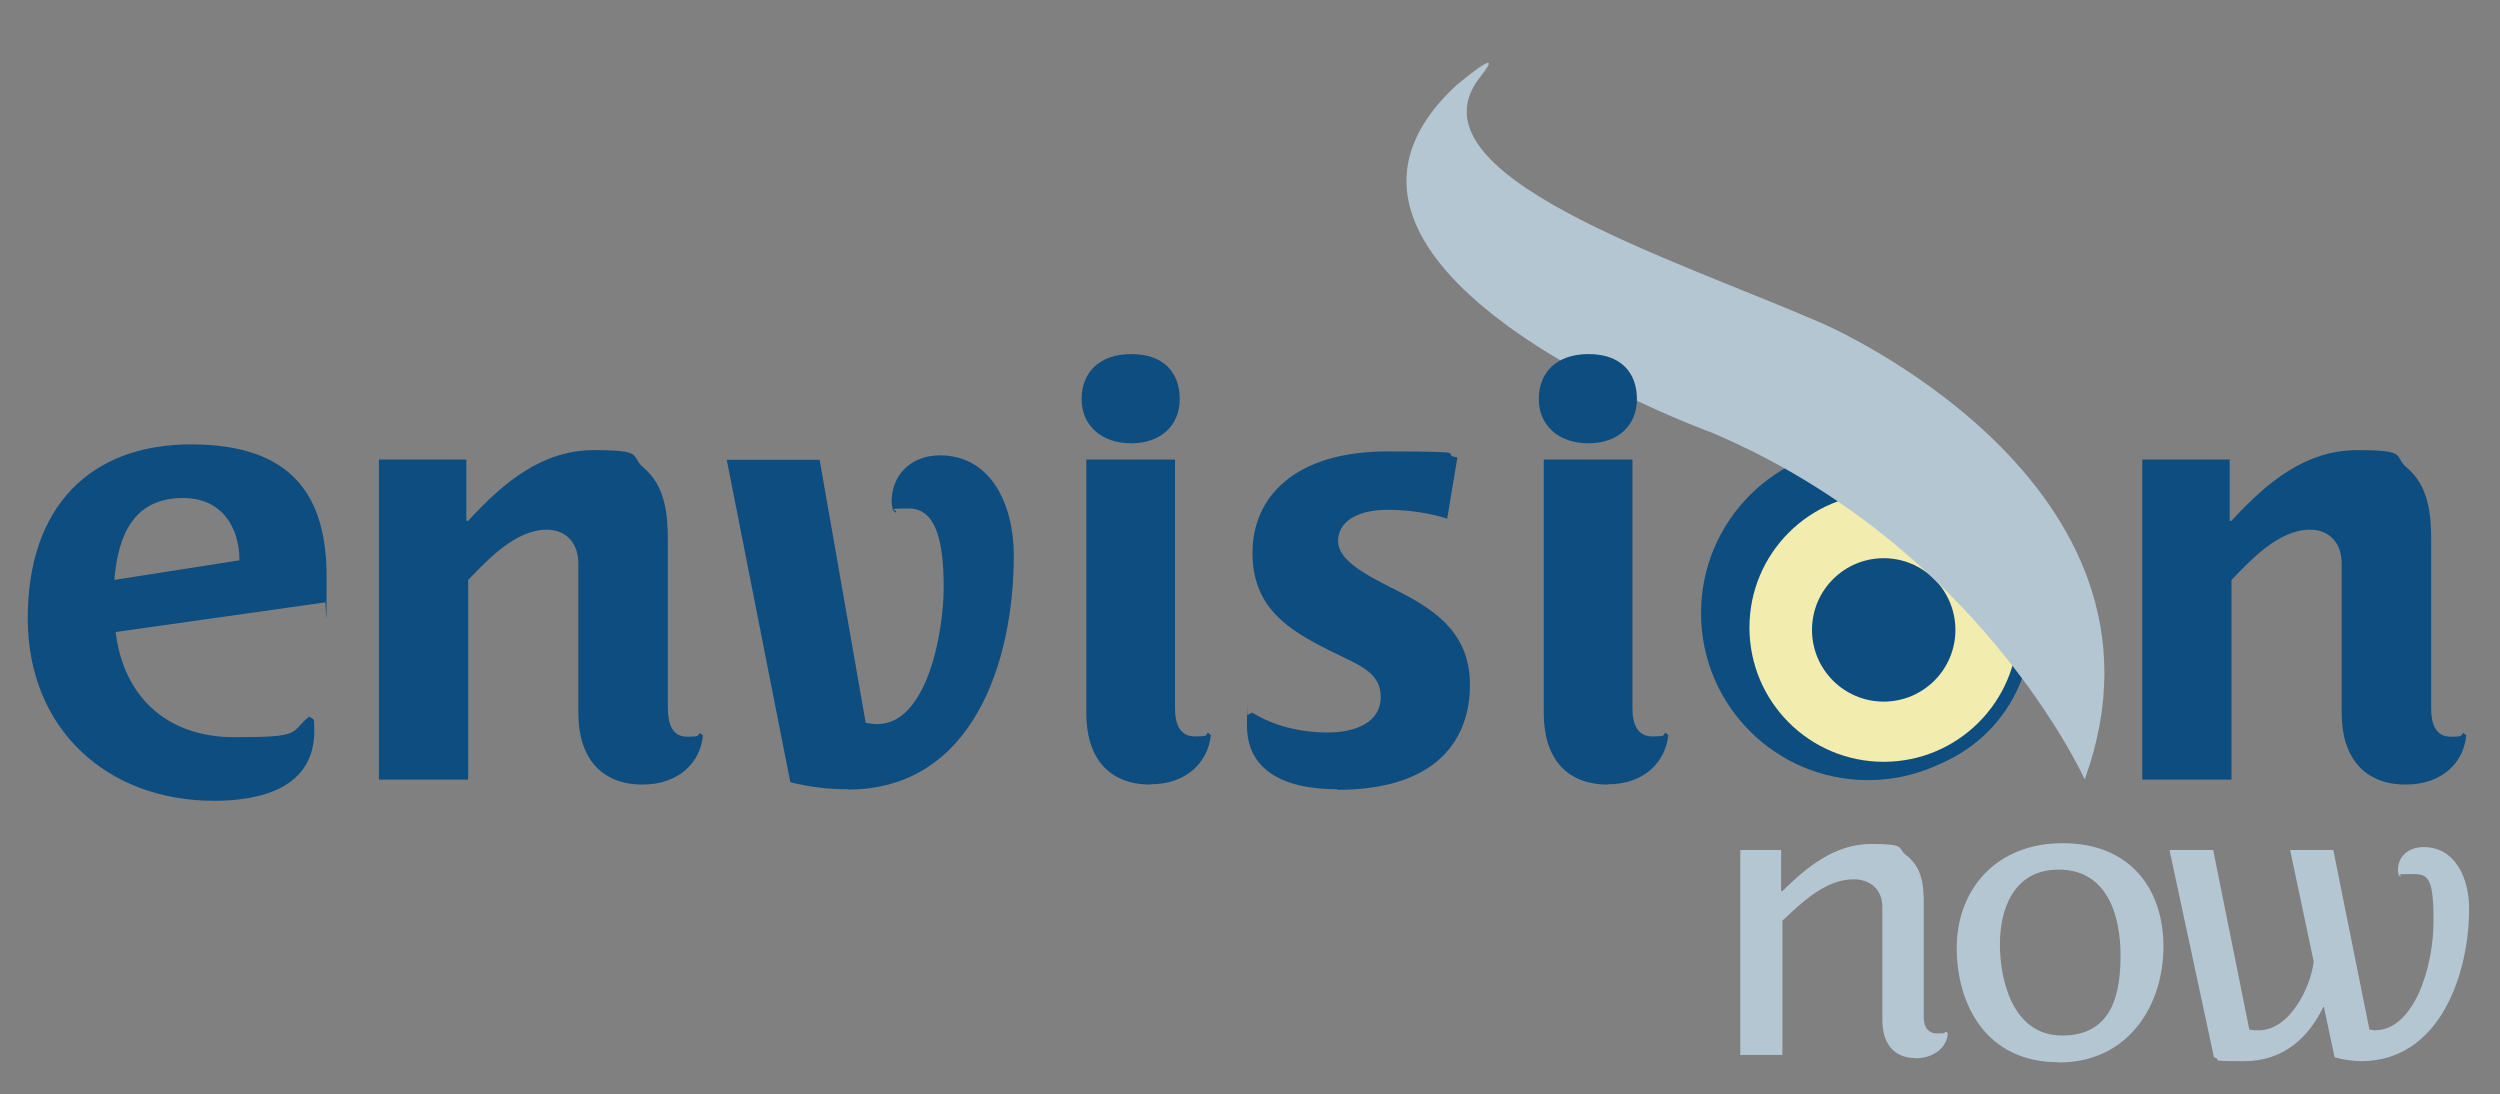
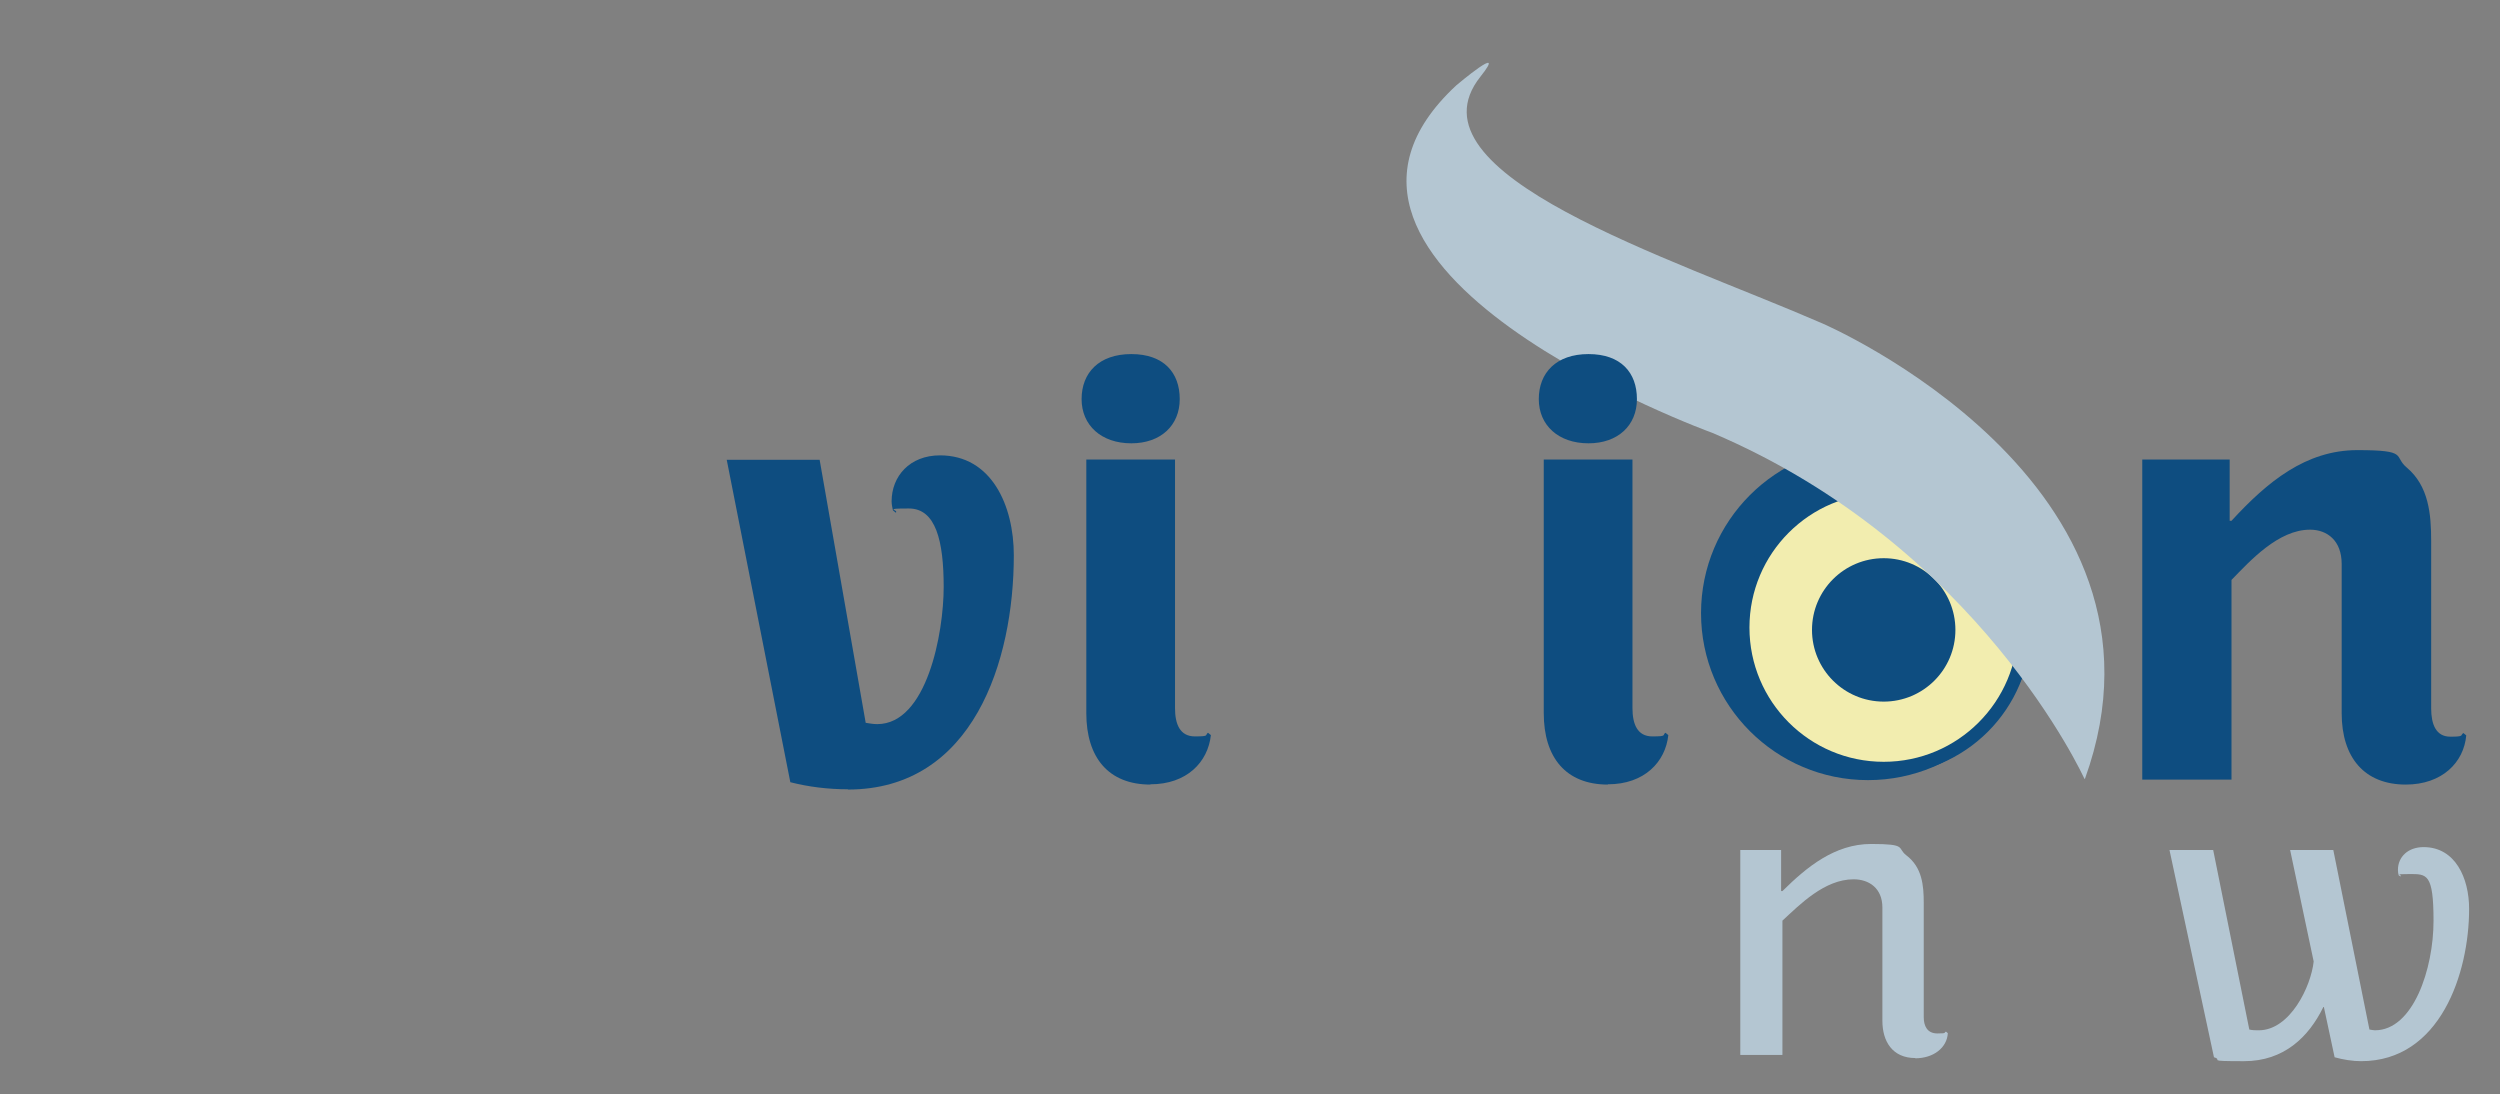
<svg xmlns="http://www.w3.org/2000/svg" version="1.1" viewBox="0 0 955.3 418.1">
  <rect x="0" y="0" width="955.3" height="418.1" fill="#808080" stroke="none" />
  <defs>
    <style>
      .cls-1 {
        fill: #0e4d80;
      }

      .cls-2 {
        fill: #b4c6d2;
      }

      .cls-3 {
        fill: #f2edaf;
        stroke: #0e4d80;
        stroke-miterlimit: 10;
        stroke-width: 5px;
      }
    </style>
  </defs>
  <g>
    <g id="Layer_1">
      <circle class="cls-1" cx="713.8" cy="234.3" r="63.8" />
      <circle class="cls-3" cx="719.8" cy="239.8" r="53.8" />
      <circle class="cls-1" cx="719.8" cy="240.7" r="27.4" />
      <path class="cls-2" d="M796.5,297.6s-40.2-88.9-142.2-132.2c0,0-173.3-62.8-97.8-132.8,0,0,20-16.9,9.2-3.3-29.6,37.2,73.1,69.2,130.7,94.3,0,0,141.2,60.7,100.3,174" />
-       <path class="cls-1" d="M245.5,299.8c-15.8,0-24.5-10.3-24.5-27.3v-57c0-8.9-5.5-13.1-12.1-13.1-12.1,0-22.9,11.9-30,19.2v76.3h-34.1v-122.3h33.4v23.4h.7c13.7-14.9,28.4-27,48.1-27s13.7,2.3,18.8,6.6c8.5,7.1,9.4,17.9,9.4,28.2v63.9c0,6,1.8,10.8,7.3,10.8s3.7-.5,5-1.4l1.1.9c-.9,10.3-9.2,18.8-23.1,18.8Z" />
      <path class="cls-1" d="M324,301.6c-7.6,0-14.9-.9-22-2.7l-24.3-123.2h35.5l17.6,100.5c1.4.2,2.7.5,4.4.5,19,0,25.4-34.8,25.4-52.4s-3-30-13.3-30-3.7.5-5,1.6l-1.1-.9c-.2-.9-.5-2.3-.5-3.4,0-9.6,6.9-17.6,18.5-17.6,19.7,0,28.2,19.2,28.2,38.2,0,40.5-15.6,89.5-63.4,89.5Z" />
      <path class="cls-1" d="M432.3,169.4c-11.5,0-19-6.9-19-16.9s6.6-17.2,19-17.2,18.5,7.1,18.5,17.2-7.3,16.9-18.5,16.9ZM439.6,299.8c-16,0-24.5-10.3-24.5-27.3v-96.9h33.9v95c0,6,1.8,10.8,7.6,10.8s3.7-.5,5-1.4l1.1.9c-1.1,10.3-9.2,18.8-23.1,18.8Z" />
-       <path class="cls-1" d="M511.1,301.6c-22,0-34.6-8.2-34.6-24.3s0-2.7.2-4.1l1.8-.9c8,5,18.3,7.6,28.9,7.6s20.2-3.9,20.2-13.5-8-12.1-19.7-17.9c-16-8-29.3-16.5-29.3-37.3s15.6-38.7,51.5-38.7,18.8.9,26.8,2.3l-3.9,23.4c-6.4-2.1-14.9-3.4-22.7-3.4-12.4,0-19,5-19,11.9s8.9,12.1,20.4,17.9c15.3,7.6,30,16.3,30,37.1s-12.6,40.1-50.6,40.1Z" />
      <path class="cls-1" d="M607,169.4c-11.5,0-19-6.9-19-16.9s6.6-17.2,19-17.2,18.5,7.1,18.5,17.2-7.3,16.9-18.5,16.9ZM614.4,299.8c-16,0-24.5-10.3-24.5-27.3v-96.9h33.9v95c0,6,1.8,10.8,7.6,10.8s3.7-.5,5-1.4l1.1.9c-1.1,10.3-9.2,18.8-23.1,18.8Z" />
      <path class="cls-1" d="M919.3,299.8c-15.8,0-24.5-10.3-24.5-27.3v-57c0-8.9-5.5-13.1-12.1-13.1-12.1,0-22.9,11.9-30,19.2v76.3h-34.1v-122.3h33.4v23.4h.7c13.7-14.9,28.4-27,48.1-27s13.7,2.3,18.8,6.6c8.5,7.1,9.4,17.9,9.4,28.2v63.9c0,6,1.8,10.8,7.3,10.8s3.7-.5,5-1.4l1.1.9c-.9,10.3-9.2,18.8-23.1,18.8Z" />
      <g>
        <path class="cls-2" d="M731.9,404.3c-8.8,0-12.6-6.4-12.6-14.2v-43.3c0-7.4-5.1-10.8-11-10.8-11.1,0-20.5,9.6-27.2,15.8v51.3h-16.1v-78.3h15.6v15.7h.5c9.3-9.2,20-18,33.9-18s9.8,1.5,13.4,4.3c6.1,4.6,6.7,11.5,6.7,18.2v43.7c0,3.3,1.3,6.2,5.2,6.2s2.3-.3,3.3-.7l.7.6c-.3,5.5-5.4,9.6-12.5,9.6Z" />
-         <path class="cls-2" d="M786.5,405.9c-27.4,0-38.8-21.9-38.8-43.7s14.6-40,40.5-40,38.5,17.6,38.5,39.5-12.9,44.3-40.1,44.3ZM786.6,332.3c-17.5,0-22.4,15.7-22.4,28.5s4.4,34.9,23.8,34.9,22.3-16.4,22.3-30.7-4.6-32.7-23.6-32.7Z" />
        <path class="cls-2" d="M902.3,405.5c-3.4,0-7-.6-10.2-1.5l-4.1-19.2h-.2c-5.6,11.5-15.1,20.7-30.3,20.7s-7.7-.4-11.5-1.5l-17-79.2h16.7l13.8,68.6c1.1.3,2.5.3,3.6.3,12,0,20-16.8,21-26.3l-9-42.6h16.5l13.8,68.6c.7.1,1.5.3,2.1.3,14.7,0,22.4-23.6,22.4-41.8s-2.6-17.9-9.2-17.9-2.5.3-3.4.9l-.7-.4c-.2-.6-.3-1.3-.3-2.1,0-5,3.9-8.7,9.8-8.7,12.1,0,17.4,11.8,17.4,23.6,0,24.5-11,58.2-41.3,58.2Z" />
      </g>
-       <path class="cls-1" d="M124.1,230.2l-79.9,11.3c2.8,23.8,18.7,40.2,45.4,40.2s20.8-1.7,28.6-7.9l1.7,1.2c.2,1.4.2,2.9.2,4.3,0,22.1-21,26.7-38.3,26.7-40.7,0-71.2-27.2-71.2-69.8s23.9-66.4,62.4-66.4,51.8,19.5,51.8,50.5-.2,6.5-.7,9.9ZM69.9,190.3c-18.7,0-24.8,14-26.2,31.3l47.8-7.5c0-12.8-6.9-23.8-21.5-23.8Z" />
    </g>
  </g>
</svg>